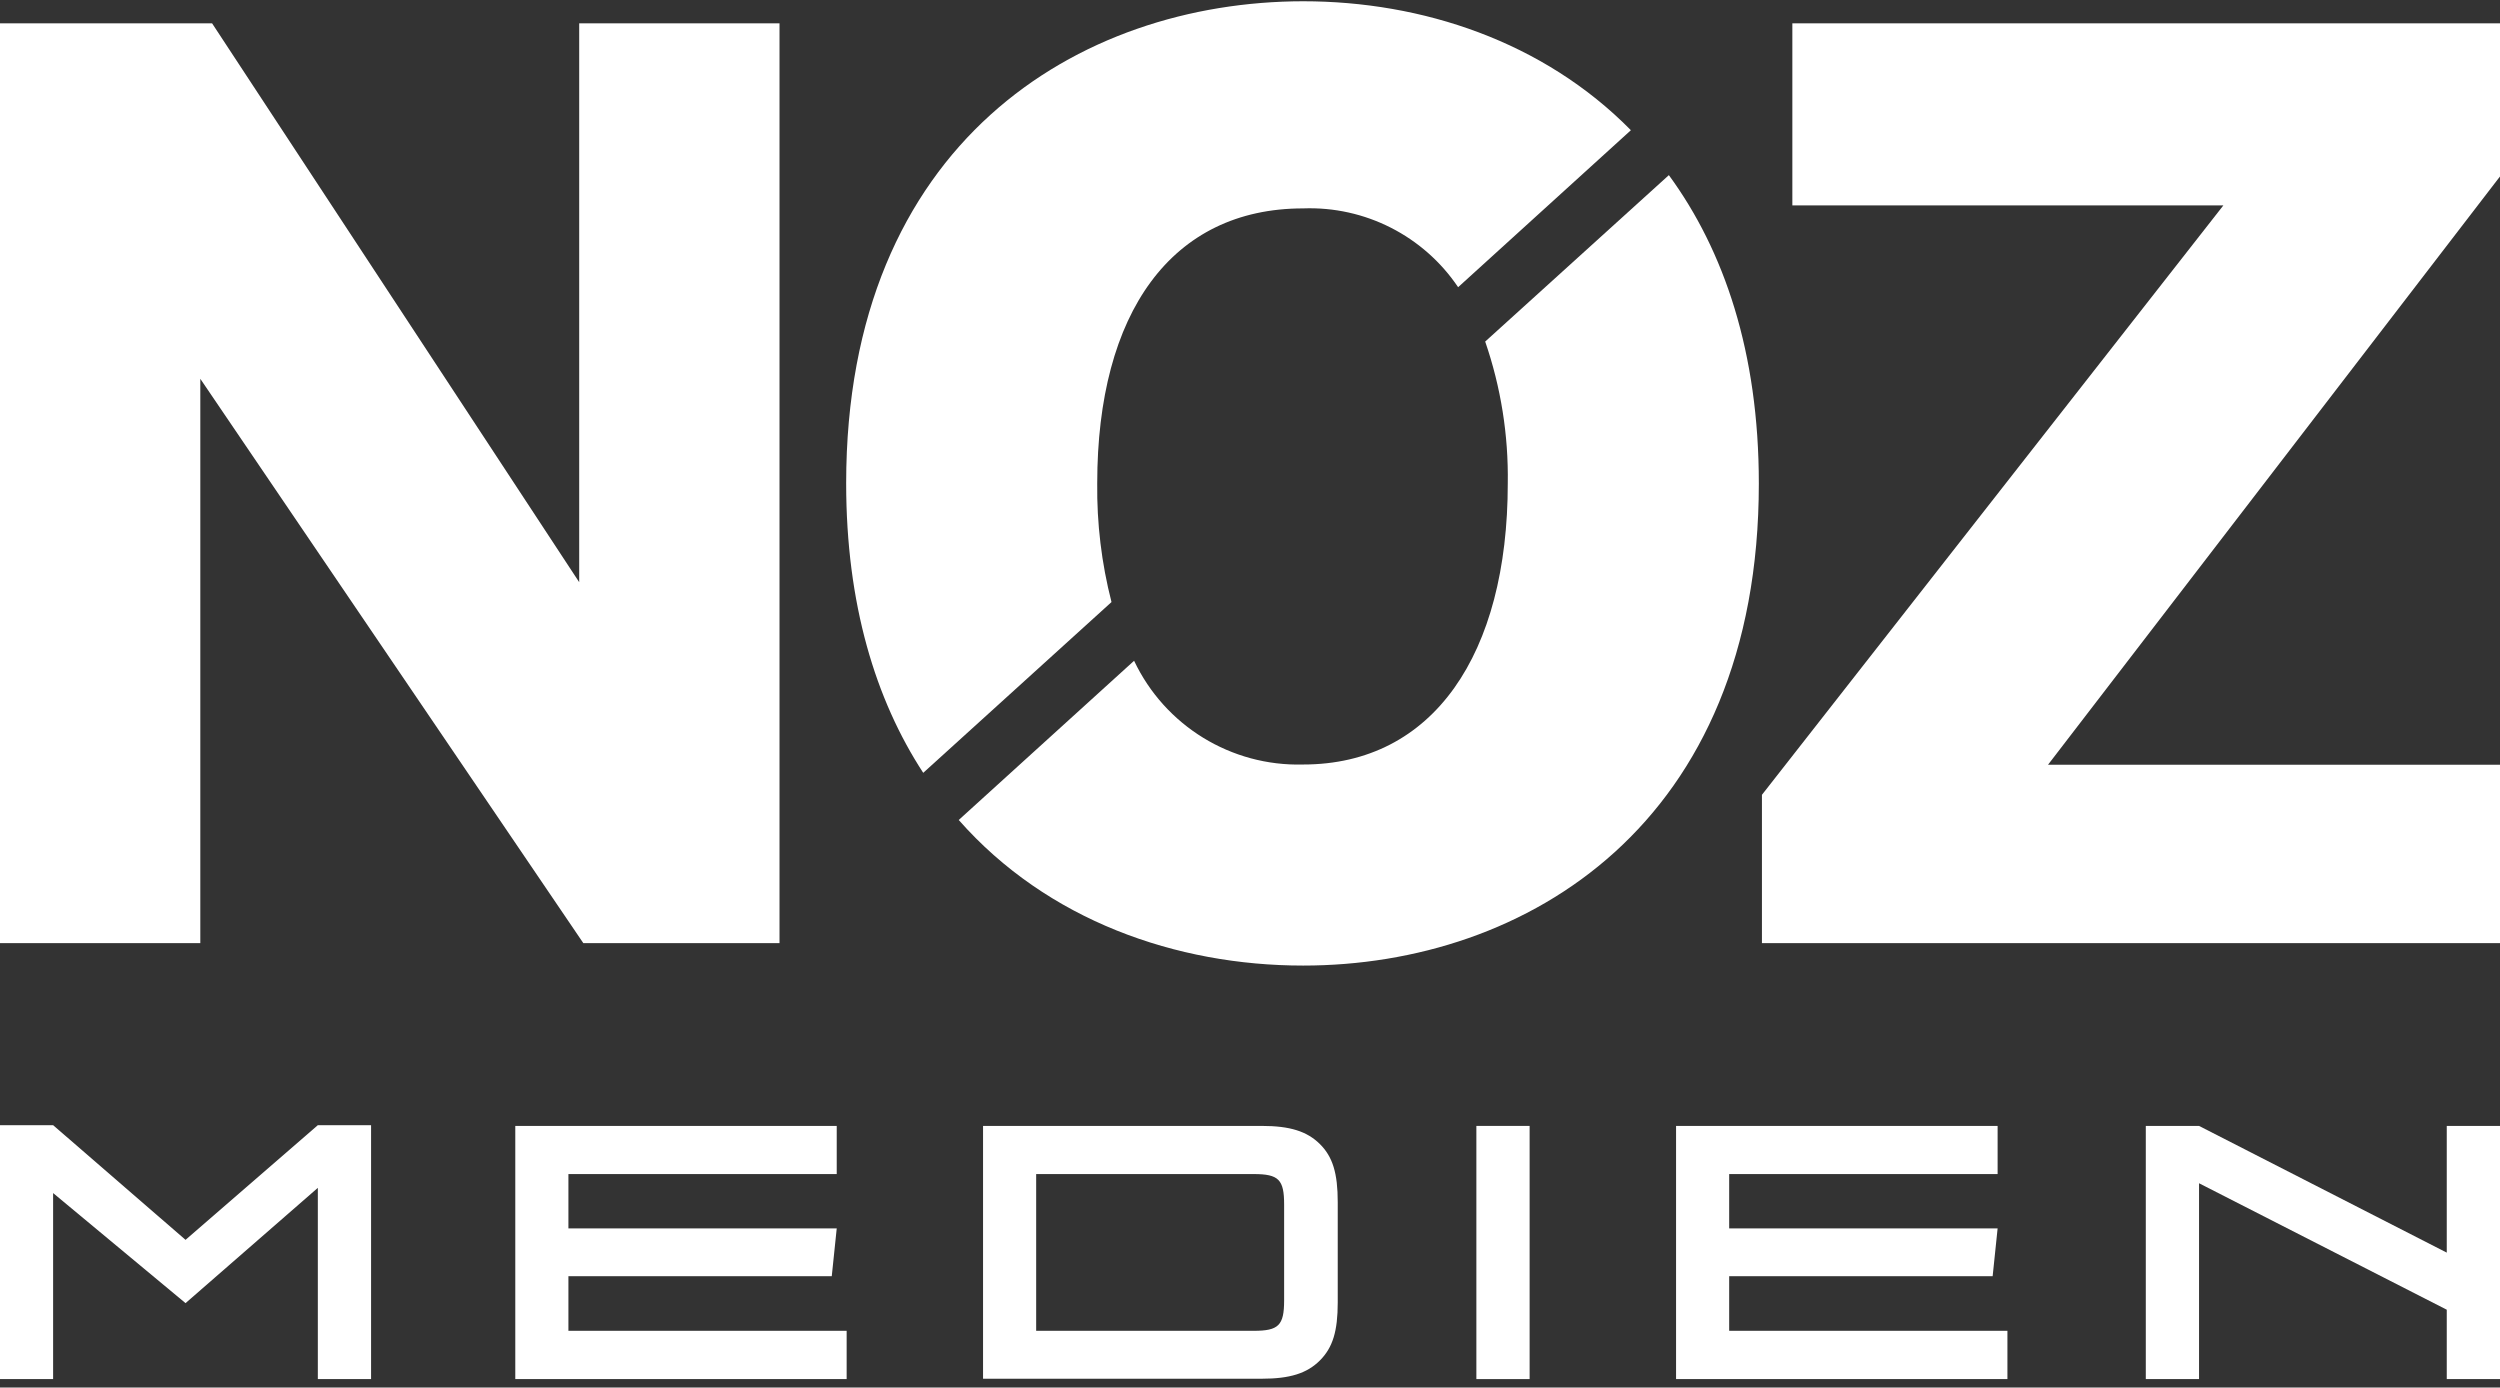
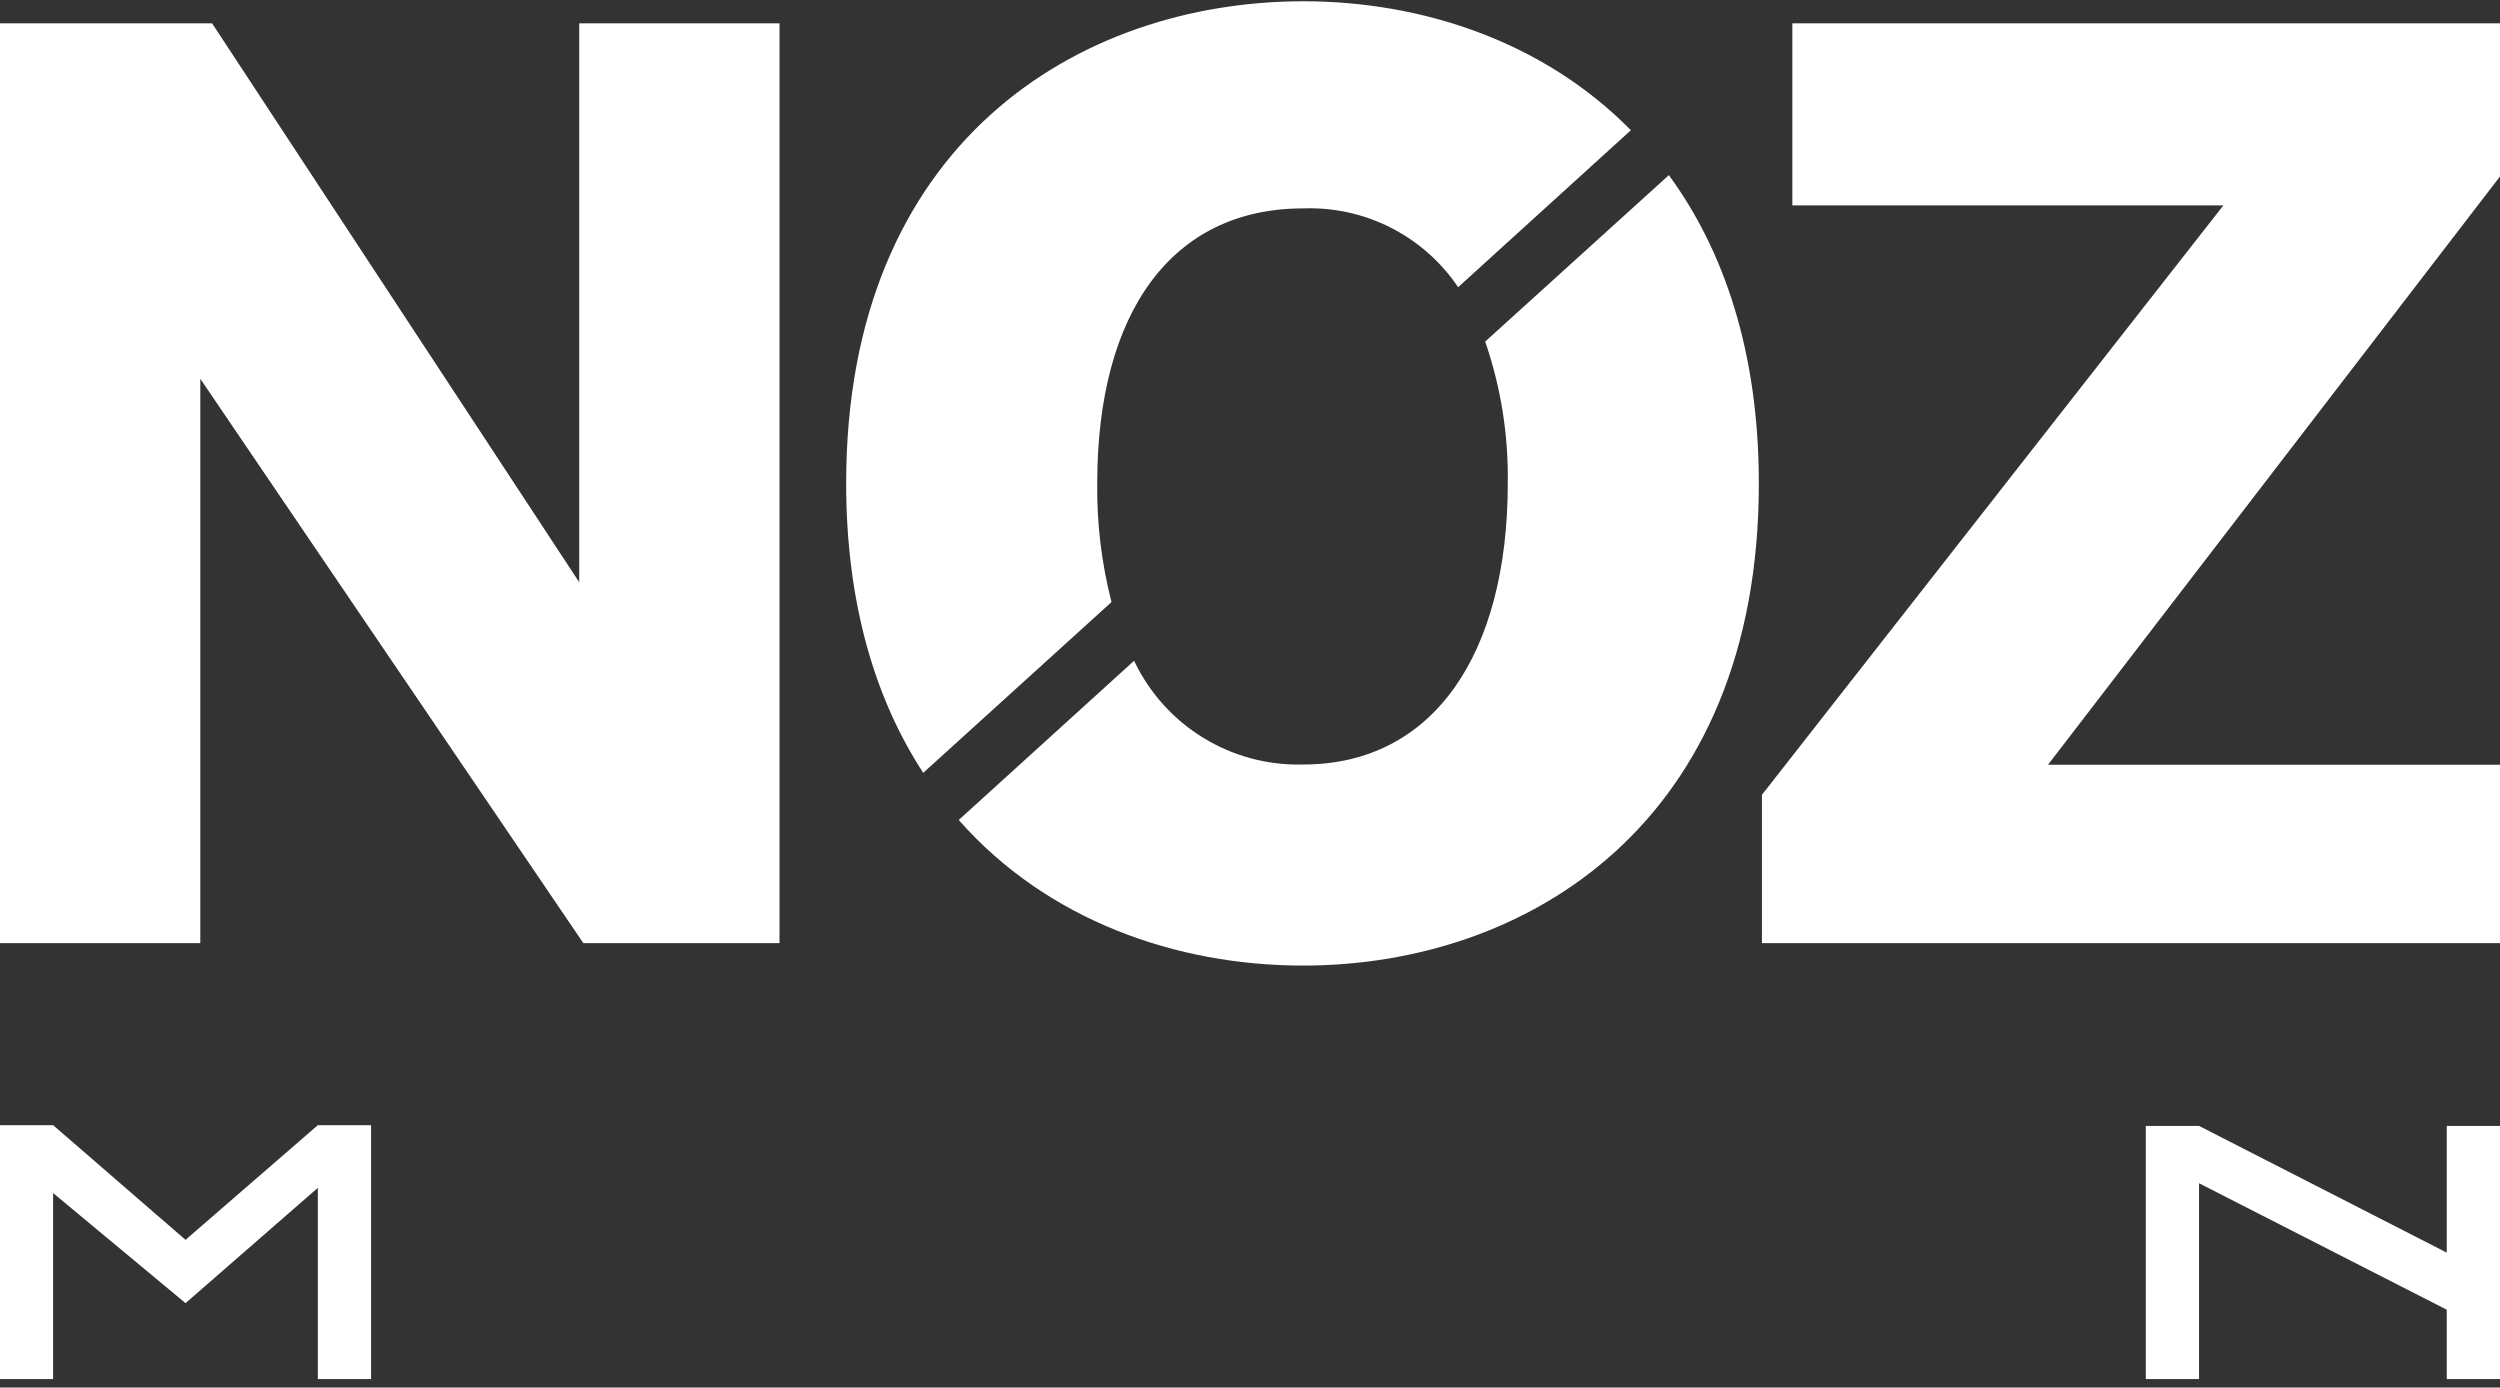
<svg xmlns="http://www.w3.org/2000/svg" style="isolation:isolate" viewBox="0 0 200 111" width="200" height="111">
  <rect x="0" y="0" width="200" height="111" fill="#333333" stroke="none" />
  <defs>
    <clipPath id="_clipPath_Xyk5V1QmOtQTZO4i5m0LNUTLNab4fS9G">
      <rect width="200" height="111" />
    </clipPath>
  </defs>
  <g clip-path="url(#_clipPath_Xyk5V1QmOtQTZO4i5m0LNUTLNab4fS9G)">
    <path d=" M 25.427 90.014 L 29.686 90.014 L 29.686 110.327 L 25.427 110.327 L 25.427 95.028 L 14.843 104.251 L 4.249 95.445 L 4.249 110.327 L 0 110.327 L 0 90.014 L 4.249 90.014 L 14.843 99.188 L 25.427 90.014 L 25.427 90.014 L 25.427 90.014 Z " fill="rgb(255,255,255)" />
-     <path d=" M 45.473 93.925 L 45.473 98.274 L 66.938 98.274 L 66.541 102.097 L 45.473 102.097 L 45.473 106.465 L 67.732 106.465 L 67.732 110.327 L 41.223 110.327 L 41.223 90.073 L 66.938 90.073 L 66.938 93.925 L 45.473 93.925 L 45.473 93.925 L 45.473 93.925 Z " fill="rgb(255,255,255)" />
-     <path d=" M 82.893 106.465 L 100.298 106.465 C 102.284 106.465 102.73 106.038 102.73 104.033 L 102.73 96.358 C 102.73 94.372 102.303 93.925 100.298 93.925 L 82.893 93.925 L 82.893 106.465 L 82.893 106.465 Z M 100.943 90.073 C 103.187 90.073 104.557 90.5 105.59 91.523 C 106.622 92.545 107.019 93.866 107.019 96.179 L 107.019 104.192 C 107.019 106.495 106.622 107.806 105.59 108.838 C 104.557 109.871 103.187 110.298 100.943 110.298 L 78.644 110.298 L 78.644 90.073 L 100.943 90.073 Z " fill="rgb(255,255,255)" />
-     <path d=" M 118.11 110.327 L 122.369 110.327 L 122.369 90.073 L 118.11 90.073 L 118.11 110.327 L 118.11 110.327 L 118.11 110.327 Z " fill="rgb(255,255,255)" />
-     <path d=" M 138.334 93.925 L 138.334 98.274 L 159.809 98.274 L 159.412 102.097 L 138.334 102.097 L 138.334 106.465 L 160.594 106.465 L 160.594 110.327 L 134.085 110.327 L 134.085 90.073 L 159.809 90.073 L 159.809 93.925 L 138.334 93.925 L 138.334 93.925 L 138.334 93.925 Z " fill="rgb(255,255,255)" />
    <path d=" M 175.923 110.327 L 171.664 110.327 L 171.664 90.073 L 175.923 90.073 L 195.741 100.21 L 195.741 90.073 L 200 90.073 L 200 110.327 L 195.741 110.327 L 195.741 104.777 L 175.923 94.66 L 175.923 110.327 L 175.923 110.327 L 175.923 110.327 Z " fill="rgb(255,255,255)" />
    <path d=" M 62.361 75.449 L 46.664 75.449 L 46.456 75.141 L 16.025 30.304 L 16.025 75.449 L 0 75.449 L 0 1.868 L 16.968 1.868 L 46.336 46.576 L 46.336 1.868 L 62.361 1.868 L 62.361 75.449 L 62.361 75.449 L 62.361 75.449 Z " fill="rgb(255,255,255)" />
    <path d=" M 200 75.449 L 140.955 75.449 L 140.955 63.584 L 141.104 63.395 L 177.869 16.433 L 143.388 16.433 L 143.388 1.868 L 200 1.868 L 200 14.12 L 199.851 14.309 L 163.84 61.181 L 200 61.181 L 200 75.449 L 200 75.449 L 200 75.449 Z " fill="rgb(255,255,255)" />
    <path d=" M 118.815 27.325 C 120.071 30.971 120.682 34.808 120.622 38.663 C 120.622 52.325 114.664 61.161 104.249 61.161 C 98.495 61.318 93.192 58.063 90.727 52.861 L 76.698 65.599 C 83.777 73.632 94.102 77.246 104.249 77.246 C 122.121 77.246 140.707 65.897 140.707 38.683 C 140.707 28.179 137.927 20.047 133.509 14.011 L 118.815 27.325 Z " fill="rgb(255,255,255)" />
    <path d=" M 88.92 48.165 C 88.124 45.061 87.74 41.867 87.778 38.663 C 87.778 25.002 93.735 16.672 104.249 16.672 C 109.195 16.487 113.885 18.871 116.65 22.976 L 130.471 10.417 C 123.471 3.308 113.761 0.101 104.249 0.101 C 86.269 0.121 67.693 11.469 67.693 38.663 C 67.693 48.314 70.036 55.969 73.858 61.827 L 88.92 48.165 Z " fill="rgb(255,255,255)" />
  </g>
</svg>